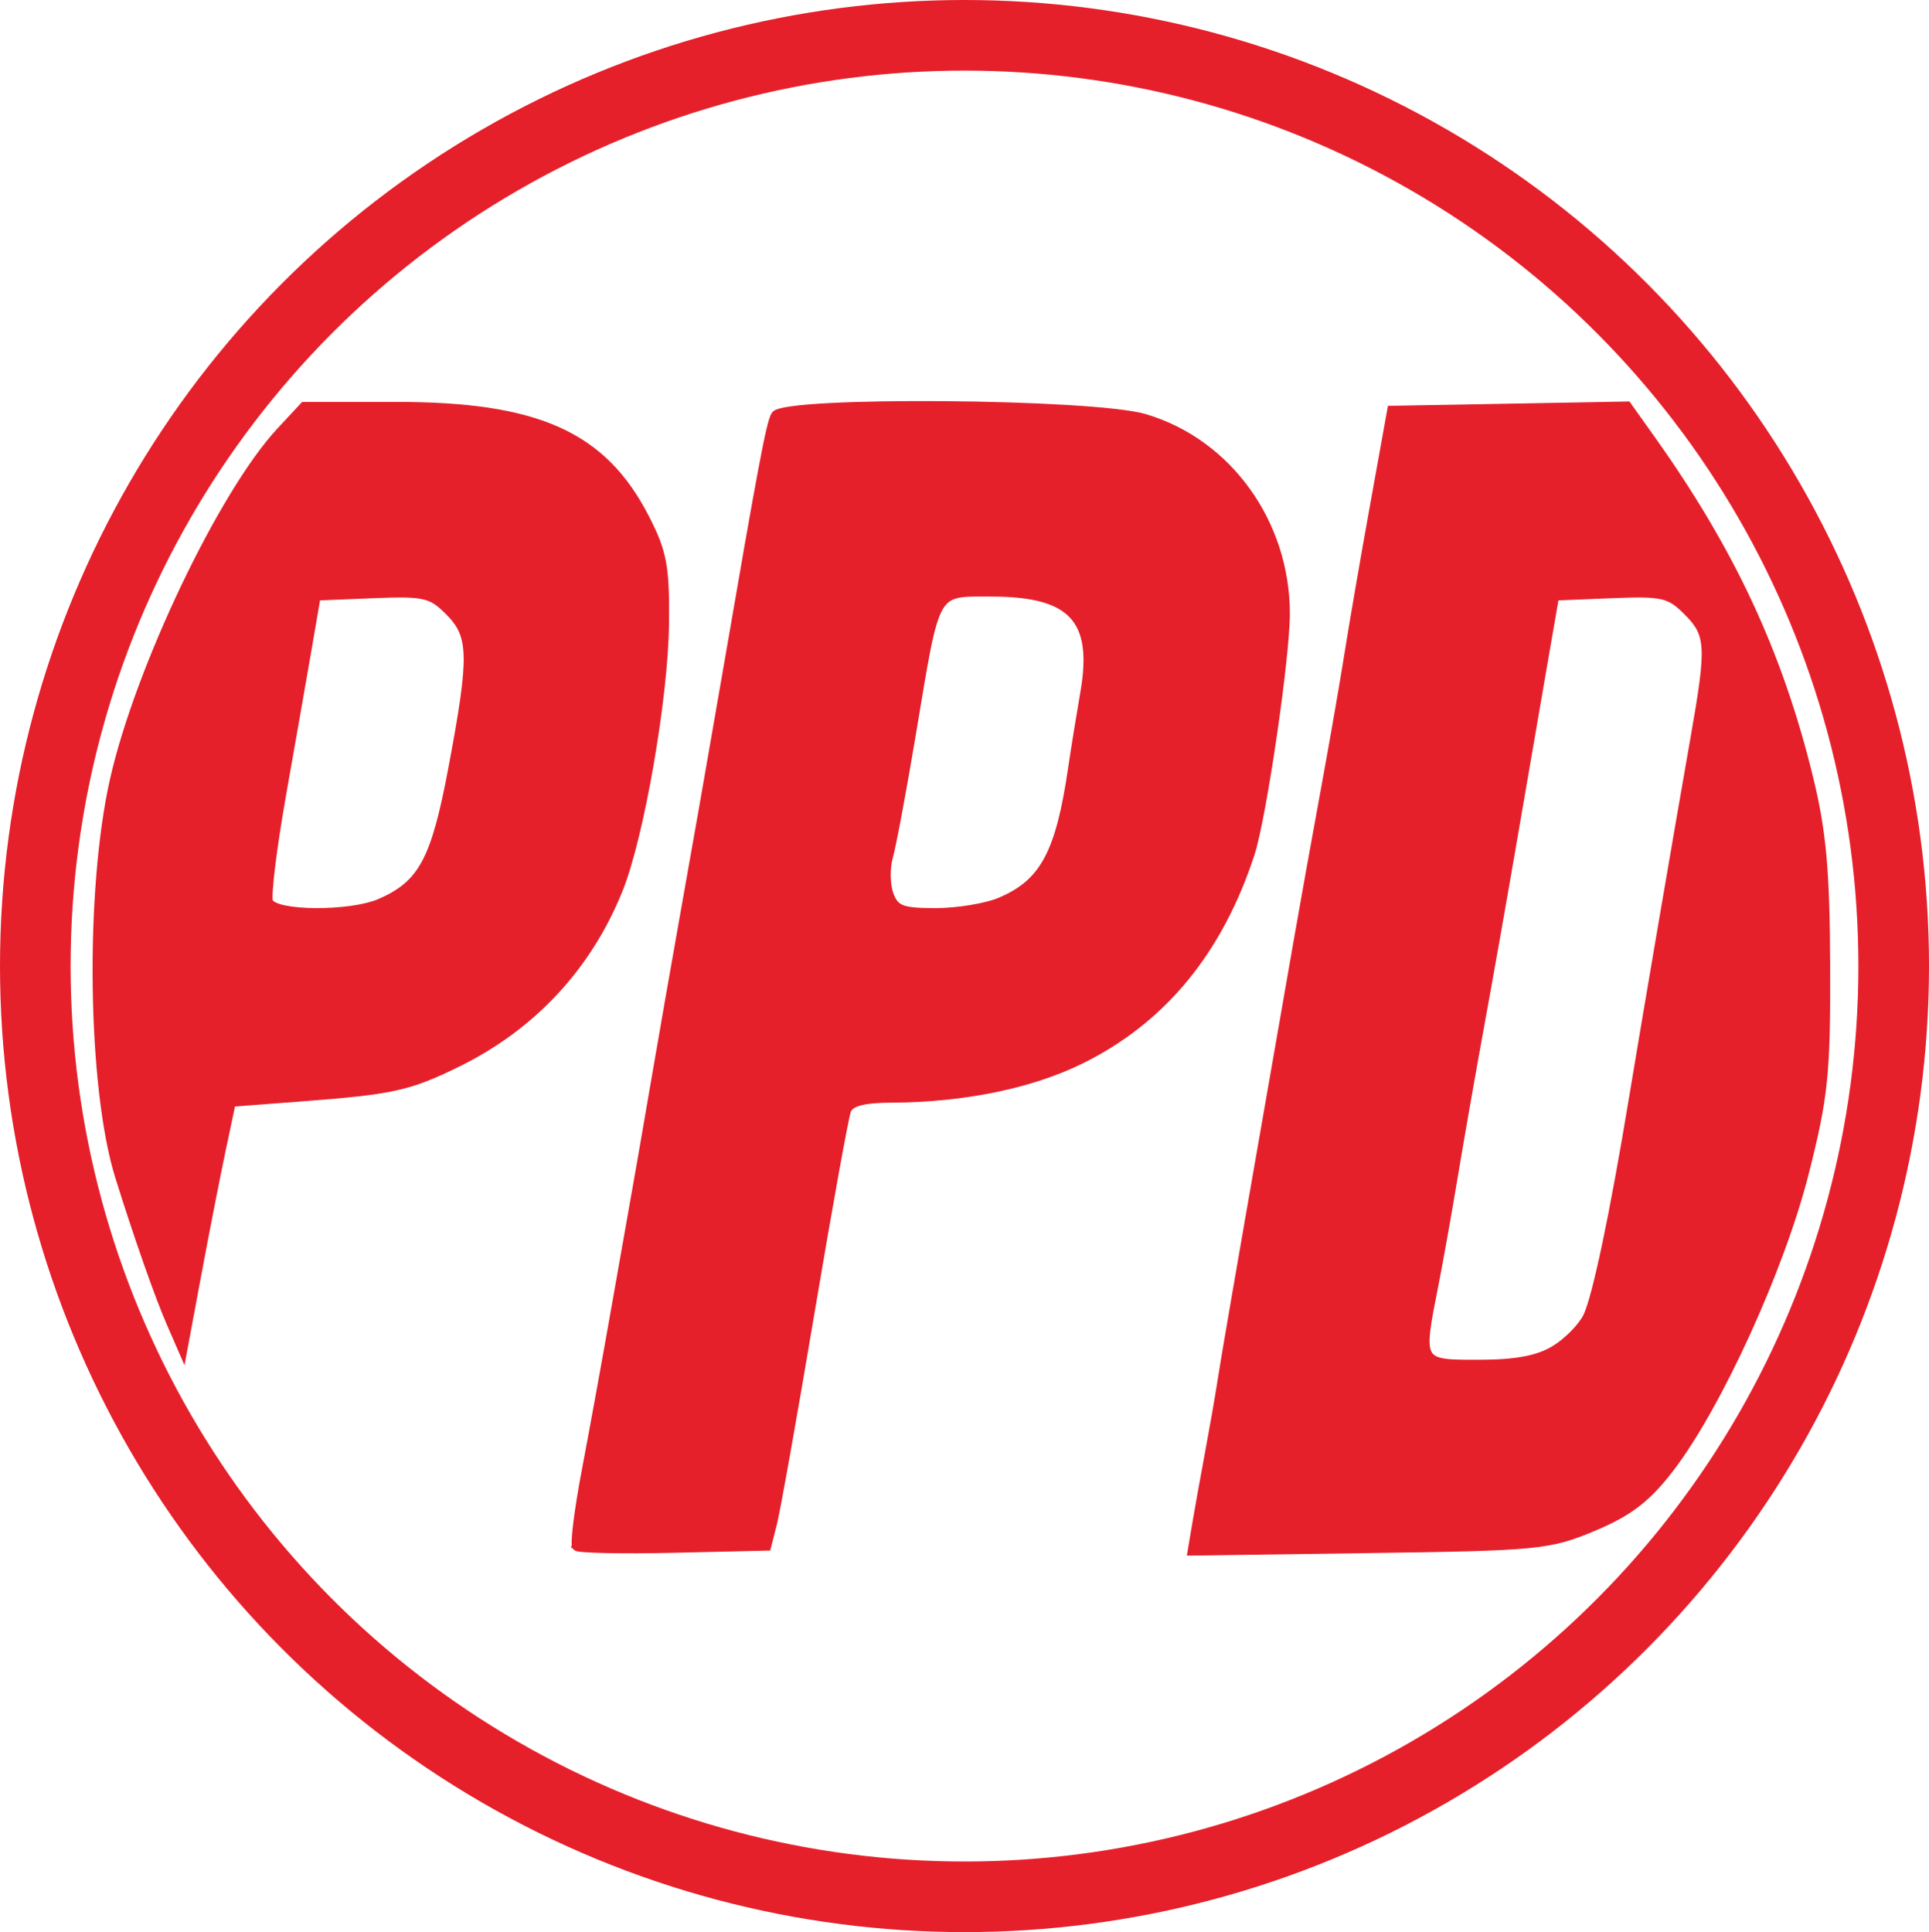
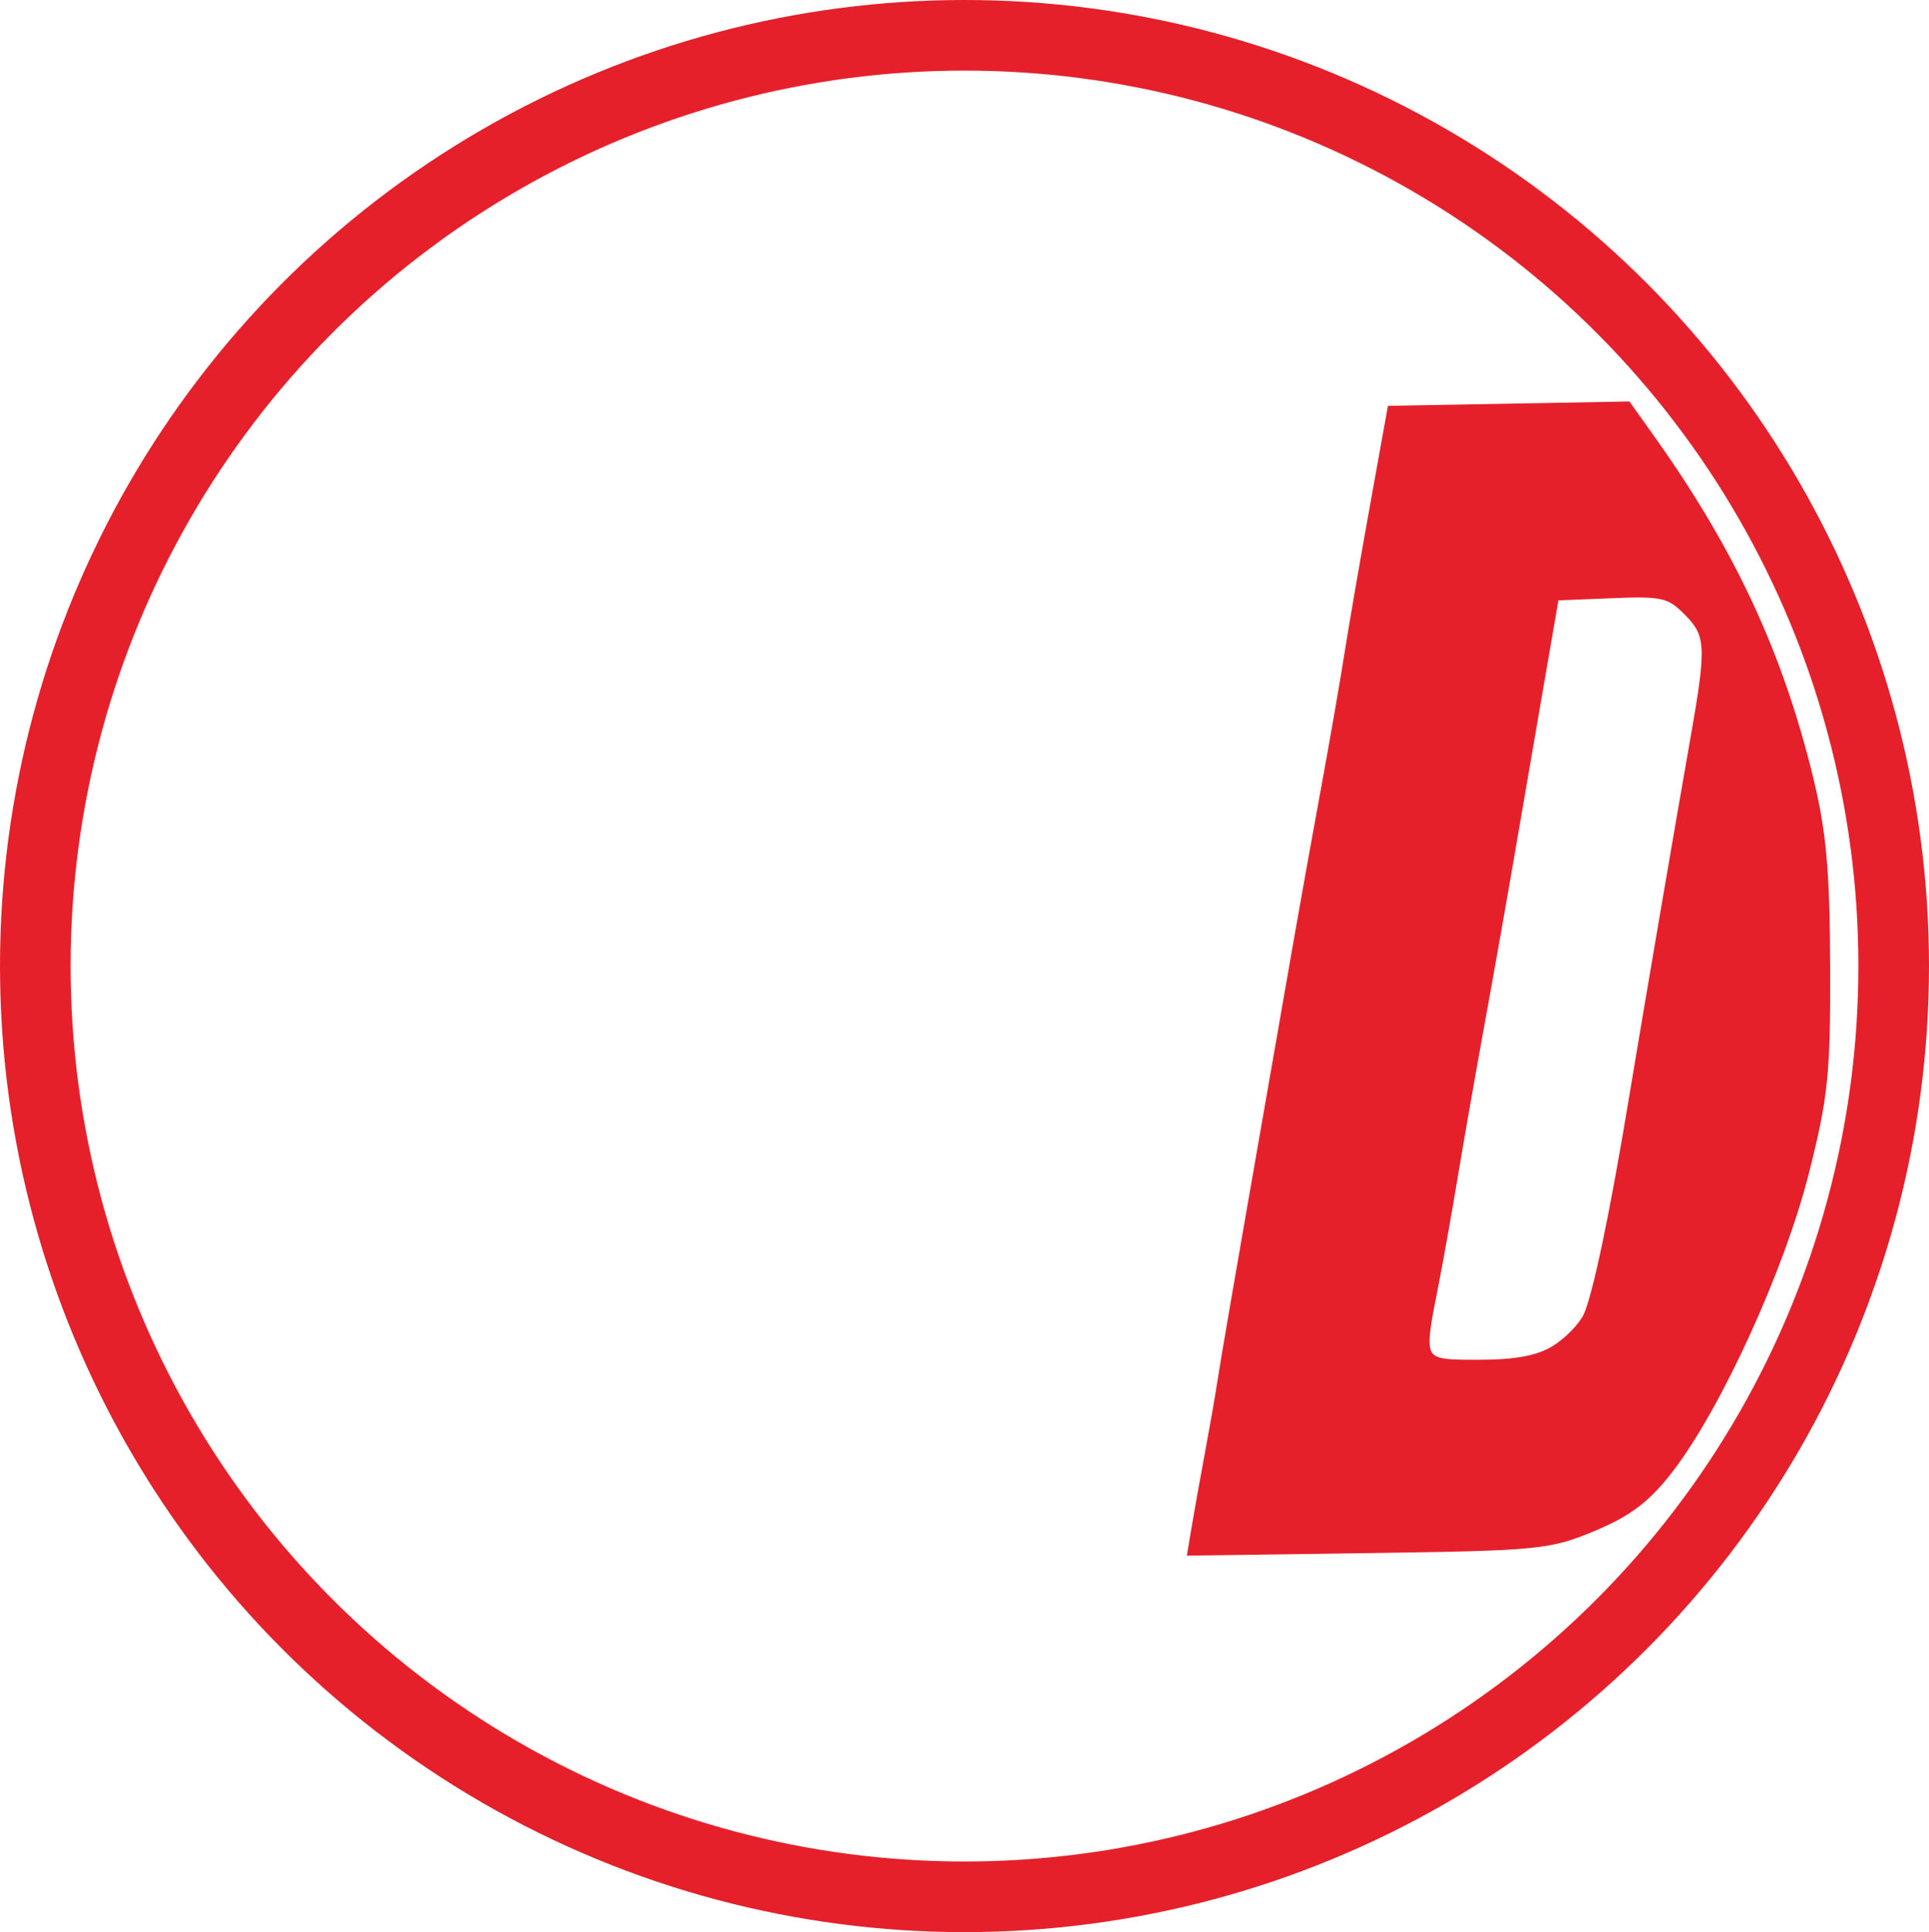
<svg xmlns="http://www.w3.org/2000/svg" xmlns:ns1="http://www.inkscape.org/namespaces/inkscape" xmlns:ns2="http://sodipodi.sourceforge.net/DTD/sodipodi-0.dtd" width="81.956mm" height="82.092mm" viewBox="0 0 81.956 82.092" version="1.1" id="svg1" xml:space="preserve" ns1:version="1.3.2 (091e20e, 2023-11-25)" ns2:docname="Logo PPD 2024.svg">
  <ns2:namedview id="namedview1" pagecolor="#ffffff" bordercolor="#666666" borderopacity="1.0" ns1:showpageshadow="2" ns1:pageopacity="0.0" ns1:pagecheckerboard="0" ns1:deskcolor="#d1d1d1" ns1:document-units="mm" ns1:zoom="0.83737142" ns1:cx="1.1942132" ns1:cy="171.36959" ns1:window-width="1440" ns1:window-height="900" ns1:window-x="0" ns1:window-y="0" ns1:window-maximized="0" ns1:current-layer="layer1" />
  <defs id="defs1" />
  <g ns1:label="Layer 1" ns1:groupmode="layer" id="layer1" transform="translate(29.779,-122.198)">
-     <path style="font-variation-settings:normal;opacity:1;vector-effect:none;fill:#e5202b;fill-opacity:1;stroke:#e5202b;stroke-width:1.249;stroke-linecap:butt;stroke-linejoin:miter;stroke-miterlimit:4;stroke-dasharray:none;stroke-dashoffset:0;stroke-opacity:1;stop-color:#000000;stop-opacity:1" d="m 139.036,267.229 c -0.372,-0.372 0.312,-5.867 1.519,-12.211 1.207,-6.344 3.427,-18.558 4.933,-27.143 1.506,-8.584 2.946,-16.733 3.199,-18.108 0.254,-1.375 1.569,-8.961 2.922,-16.857 1.354,-7.896 3.365,-19.413 4.47,-25.594 2.043,-11.429 4.761,-26.933 6.896,-39.332 5.913,-34.353 7.153,-40.943 7.948,-42.228 1.482,-2.398 50.96,-2.007 59.298,0.469 13.314,3.954 22.592,16.809 22.615,31.334 0.011,7.058 -3.755,32.751 -5.65,38.548 -5.116,15.646 -14.171,26.628 -27.276,33.08 -7.997,3.937 -18.834,6.154 -30.296,6.199 -4.523,0.018 -6.633,0.576 -7.137,1.888 -0.393,1.024 -3.007,15.493 -5.809,32.152 -2.802,16.659 -5.525,31.975 -6.052,34.036 l -0.957,3.746 -14.974,0.349 c -8.236,0.192 -15.278,0.044 -15.65,-0.327 z m 67.966,-103.486 c 6.981,-2.955 9.537,-7.696 11.535,-21.399 0.4,-2.747 1.285,-8.218 1.965,-12.159 2.012,-11.66 -1.955,-15.935 -14.785,-15.935 -9.48,0 -8.876,-1.056 -12.789,22.362 -1.539,9.209 -3.217,18.204 -3.729,19.99 -0.512,1.786 -0.465,4.506 0.104,6.045 0.885,2.394 1.949,2.798 7.359,2.798 3.478,0 8.132,-0.765 10.341,-1.701 z" id="path6" transform="matrix(0.265,0,0,0.265,-42.144,117.105)" />
-     <path style="font-variation-settings:normal;opacity:1;vector-effect:none;fill:#e5202b;fill-opacity:1;stroke:#e5202b;stroke-width:1.249;stroke-linecap:butt;stroke-linejoin:miter;stroke-miterlimit:4;stroke-dasharray:none;stroke-dashoffset:0;stroke-opacity:1;stop-color:#000000;stop-opacity:1" d="M 73.989,231.373 C 72.075,226.979 68.719,217.416 65.749,207.898 61.292,193.609 60.879,162.057 64.916,144.218 68.962,126.339 82.372,98.261 91.603,88.341 l 3.776,-4.058 h 14.832 c 22.605,0 33.105,4.72 39.908,17.941 2.847,5.531 3.281,7.86 3.179,17.021 -0.133,11.845 -3.978,34.014 -7.375,42.515 -4.949,12.387 -13.927,22.045 -25.97,27.937 -7.782,3.807 -10.384,4.379 -24.974,5.49 l -11.155,0.849 -1.586,7.492 c -0.873,4.12 -2.633,13.111 -3.912,19.978 l -2.326,12.486 z m 33.647,-67.461 c 6.706,-2.942 8.757,-6.762 11.523,-21.46 3.406,-18.098 3.338,-21.317 -0.537,-25.192 -2.839,-2.839 -3.931,-3.087 -12.15,-2.753 l -9.03,0.367 -1.395,8.116 c -0.767,4.464 -2.629,15.092 -4.137,23.618 -1.509,8.526 -2.455,16.252 -2.103,17.169 0.826,2.153 13.019,2.245 17.828,0.135 z" id="path7" transform="matrix(0.265,0,0,0.265,-42.144,117.105)" />
    <path style="font-variation-settings:normal;opacity:1;vector-effect:none;fill:#e5202b;fill-opacity:1;stroke:#e5202b;stroke-width:1.249;stroke-linecap:butt;stroke-linejoin:miter;stroke-miterlimit:4;stroke-dasharray:none;stroke-dashoffset:0;stroke-opacity:1;stop-color:#000000;stop-opacity:1" d="m 238.378,263.86 c 0.382,-2.279 1.321,-7.515 2.088,-11.635 0.766,-4.12 1.649,-9.177 1.961,-11.238 0.548,-3.615 2.782,-16.588 8.065,-46.824 1.38,-7.898 3.291,-18.854 4.248,-24.348 0.957,-5.494 2.875,-16.17 4.264,-23.724 1.389,-7.554 3.099,-17.387 3.801,-21.851 0.702,-4.464 2.542,-15.14 4.089,-23.724 l 2.812,-15.608 18.938,-0.344 18.938,-0.344 3.802,5.339 c 12.823,18.007 20.479,34.432 25.354,54.401 2.102,8.61 2.668,14.899 2.721,30.226 0.059,17.196 -0.322,20.885 -3.417,33.089 -3.9,15.38 -13.986,37.467 -21.667,47.448 -3.661,4.758 -6.575,6.985 -12.25,9.363 -7.081,2.967 -8.839,3.139 -35.943,3.519 l -28.497,0.399 z m 57.549,-28.293 c 2.06,-1.259 4.393,-3.645 5.183,-5.302 1.484,-3.11 4.263,-16.34 7.321,-34.853 2.171,-13.14 7.29,-43.107 9.894,-57.913 2.594,-14.749 2.488,-16.581 -1.17,-20.238 -2.839,-2.839 -3.931,-3.087 -12.144,-2.753 l -9.025,0.367 -2.16,12.486 c -1.188,6.867 -3.316,19.229 -4.728,27.47 -1.413,8.241 -3.699,21.164 -5.08,28.719 -1.381,7.554 -3.303,18.511 -4.271,24.348 -0.968,5.837 -2.359,13.64 -3.092,17.339 -2.512,12.684 -2.543,12.629 7.096,12.623 5.971,-0.003 9.52,-0.672 12.174,-2.294 z" id="path8" transform="matrix(0.265,0,0,0.265,-42.144,117.105)" />
    <ellipse style="fill:none;fill-opacity:1;fill-rule:evenodd;stroke:#e5202b;stroke-width:3;stroke-dasharray:none;stroke-opacity:1" id="path9" cx="11.199" cy="163.244" rx="39.478" ry="39.546" />
  </g>
</svg>